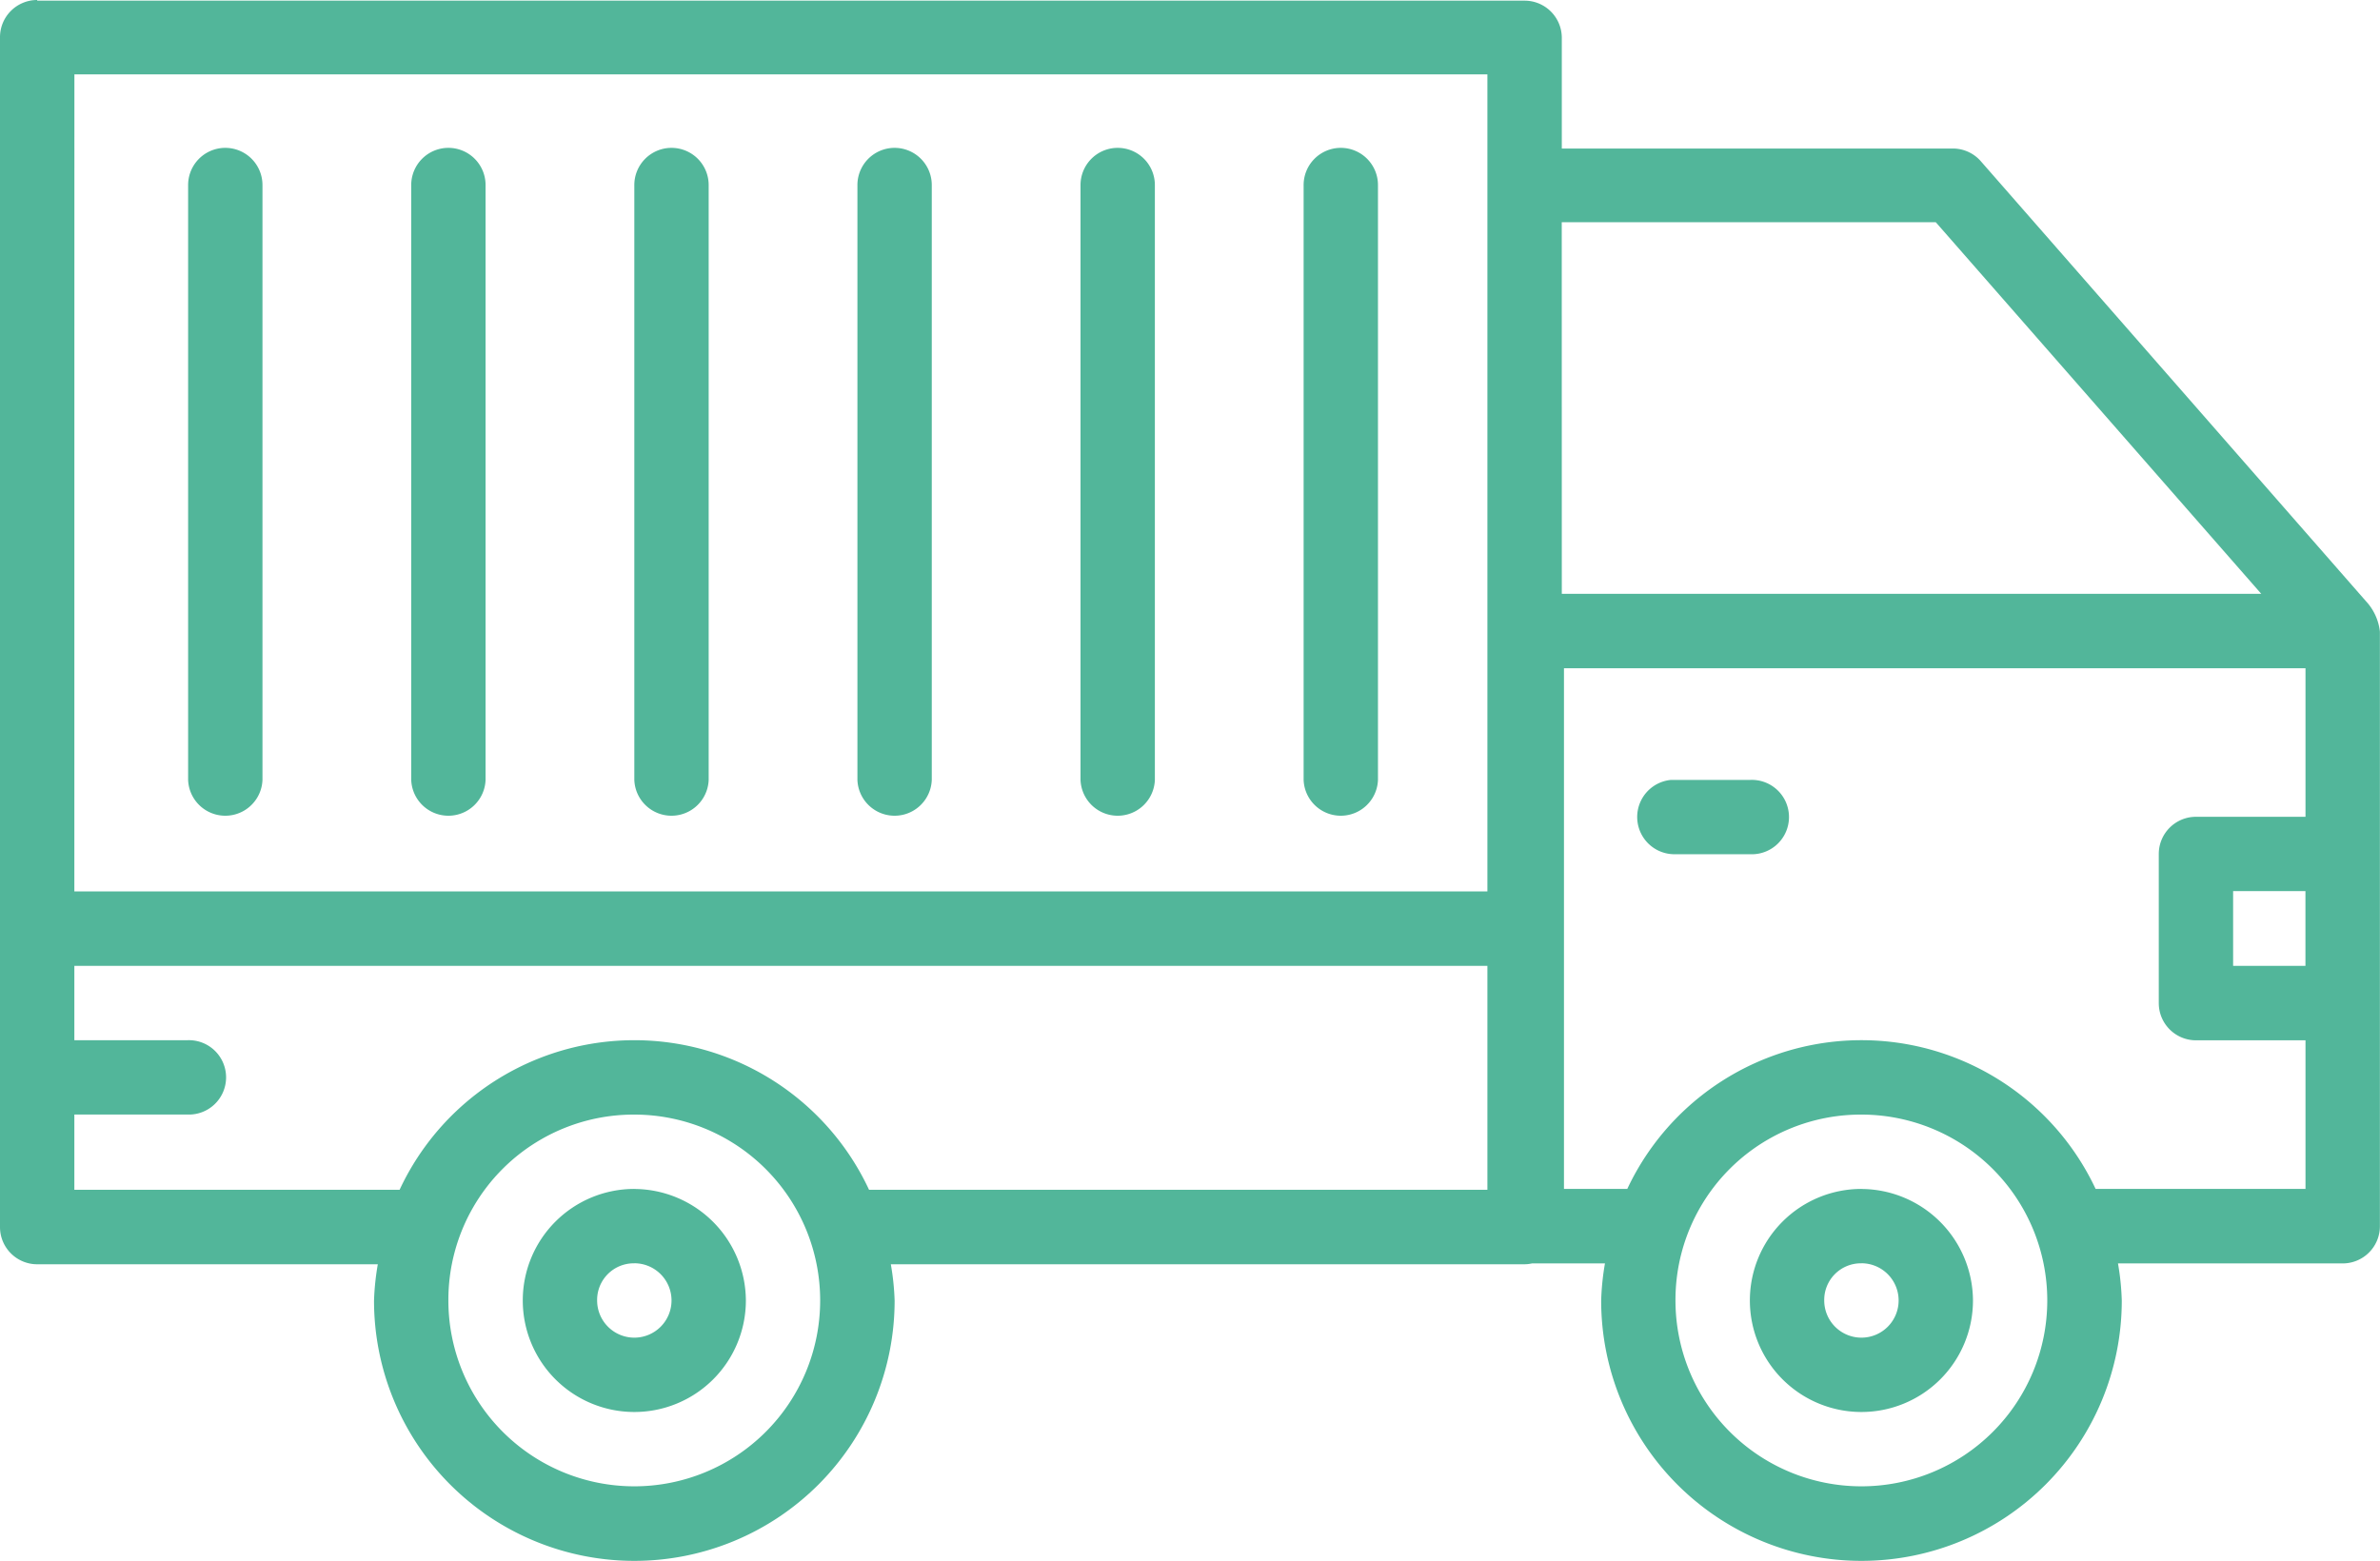
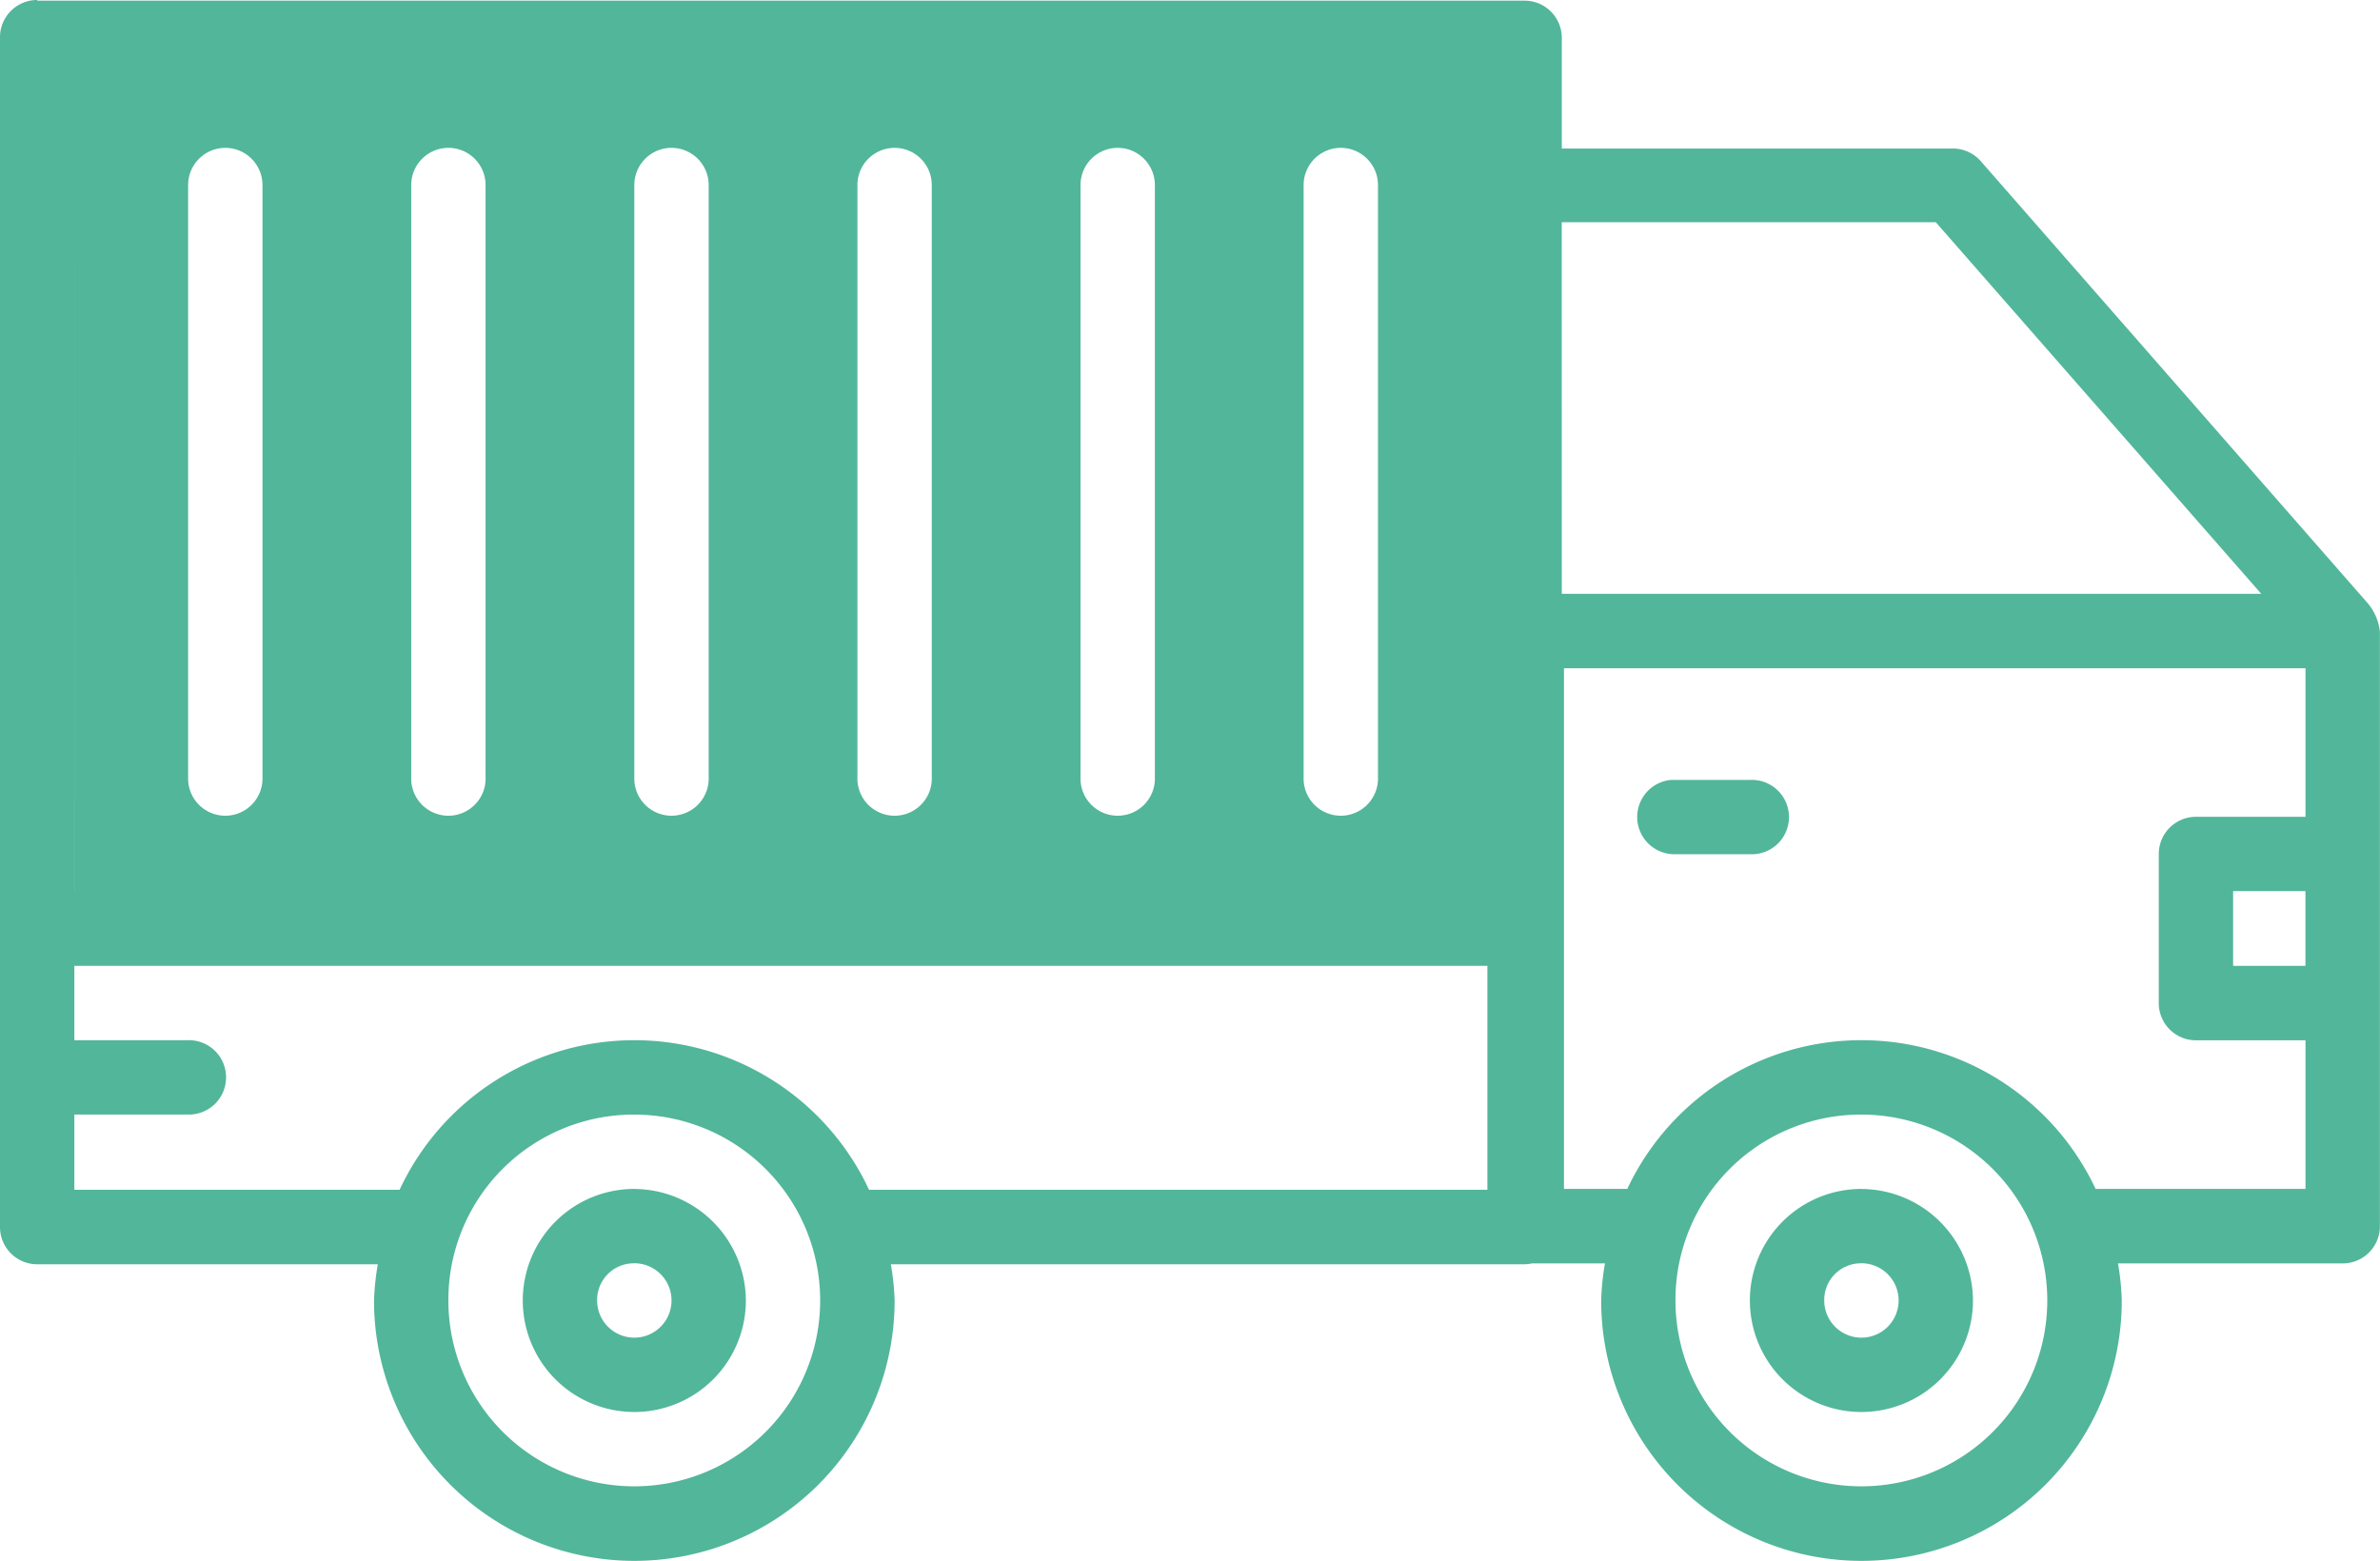
<svg xmlns="http://www.w3.org/2000/svg" width="47.088" height="30.882" viewBox="0 0 47.088 30.882">
-   <path id="rect4236-3-6-4" d="M.736,1026.36A.736.736,0,0,0,0,1027.1v23.543a.736.736,0,0,0,.736.735H7.475a5.079,5.079,0,0,0-.075.719,5.15,5.15,0,1,0,10.3,0,5.08,5.08,0,0,0-.075-.719H30.164a.74.74,0,0,0,.147-.017h1.443a5.085,5.085,0,0,0-.075.736,5.15,5.15,0,0,0,10.3,0,5.088,5.088,0,0,0-.075-.736h4.446a.736.736,0,0,0,.736-.736v-4.36c0-.017,0-.034,0-.052v-2.951c0-.022,0-.043,0-.065v-4.337a1.049,1.049,0,0,0-.273-.6l-7.624-8.711a.735.735,0,0,0-.555-.25H30.9v-2.19a.736.736,0,0,0-.736-.736H.736Zm.736,1.472H29.428V1044H1.471Zm2.974,1.454a.736.736,0,0,0-.724.744v11.763a.736.736,0,0,0,1.471,0V1030.03a.736.736,0,0,0-.747-.744Zm4.414,0a.736.736,0,0,0-.724.744v11.763a.736.736,0,0,0,1.471,0V1030.03a.736.736,0,0,0-.747-.744Zm4.414,0a.736.736,0,0,0-.724.744v11.763a.736.736,0,0,0,1.471,0V1030.03a.736.736,0,0,0-.747-.744Zm4.414,0a.736.736,0,0,0-.724.744v11.763a.736.736,0,0,0,1.471,0V1030.03a.736.736,0,0,0-.747-.744Zm4.414,0a.736.736,0,0,0-.724.744v11.763a.736.736,0,0,0,1.471,0V1030.03a.736.736,0,0,0-.747-.744Zm4.414,0a.736.736,0,0,0-.724.744v11.763a.736.736,0,0,0,1.471,0V1030.03a.736.736,0,0,0-.747-.744Zm4.383,1.471h7.4l6.44,7.354H30.9Zm.043,8.826H45.614v2.94H43.447a.736.736,0,0,0-.736.736v2.951a.736.736,0,0,0,.736.736h2.167v2.94H41.461a5.118,5.118,0,0,0-9.265,0H30.943v-10.3Zm2.121,2.21a.737.737,0,0,0,.075,1.471h1.494a.736.736,0,1,0,0-1.471H33.138q-.037,0-.075,0Zm11.119,2.2h1.431v1.48H44.182Zm-42.711,1.48H29.428v4.431H17.194a5.123,5.123,0,0,0-9.288,0H1.471v-1.489H3.71a.736.736,0,1,0,0-1.471H1.471v-1.471Zm11.079,2.943a3.678,3.678,0,1,1-3.679,3.678A3.667,3.667,0,0,1,12.55,1048.416Zm24.278,0a3.678,3.678,0,1,1-3.679,3.678A3.667,3.667,0,0,1,36.828,1048.416Zm-24.278,1.471a2.207,2.207,0,1,0,2.207,2.207A2.218,2.218,0,0,0,12.55,1049.888Zm24.278,0a2.207,2.207,0,1,0,2.207,2.207A2.218,2.218,0,0,0,36.828,1049.888Zm-24.278,1.471a.736.736,0,1,1-.736.736A.725.725,0,0,1,12.55,1051.359Zm24.278,0a.736.736,0,1,1-.736.736A.725.725,0,0,1,36.828,1051.359Z" transform="translate(0 -1026.36)" fill="#52b69a" fill-rule="evenodd" />
+   <path id="rect4236-3-6-4" d="M.736,1026.36A.736.736,0,0,0,0,1027.1v23.543a.736.736,0,0,0,.736.735H7.475a5.079,5.079,0,0,0-.075.719,5.15,5.15,0,1,0,10.3,0,5.08,5.08,0,0,0-.075-.719H30.164a.74.74,0,0,0,.147-.017h1.443a5.085,5.085,0,0,0-.075.736,5.15,5.15,0,0,0,10.3,0,5.088,5.088,0,0,0-.075-.736h4.446a.736.736,0,0,0,.736-.736v-4.36c0-.017,0-.034,0-.052v-2.951c0-.022,0-.043,0-.065v-4.337a1.049,1.049,0,0,0-.273-.6l-7.624-8.711a.735.735,0,0,0-.555-.25H30.9v-2.19a.736.736,0,0,0-.736-.736H.736Zm.736,1.472V1044H1.471Zm2.974,1.454a.736.736,0,0,0-.724.744v11.763a.736.736,0,0,0,1.471,0V1030.03a.736.736,0,0,0-.747-.744Zm4.414,0a.736.736,0,0,0-.724.744v11.763a.736.736,0,0,0,1.471,0V1030.03a.736.736,0,0,0-.747-.744Zm4.414,0a.736.736,0,0,0-.724.744v11.763a.736.736,0,0,0,1.471,0V1030.03a.736.736,0,0,0-.747-.744Zm4.414,0a.736.736,0,0,0-.724.744v11.763a.736.736,0,0,0,1.471,0V1030.03a.736.736,0,0,0-.747-.744Zm4.414,0a.736.736,0,0,0-.724.744v11.763a.736.736,0,0,0,1.471,0V1030.03a.736.736,0,0,0-.747-.744Zm4.414,0a.736.736,0,0,0-.724.744v11.763a.736.736,0,0,0,1.471,0V1030.03a.736.736,0,0,0-.747-.744Zm4.383,1.471h7.4l6.44,7.354H30.9Zm.043,8.826H45.614v2.94H43.447a.736.736,0,0,0-.736.736v2.951a.736.736,0,0,0,.736.736h2.167v2.94H41.461a5.118,5.118,0,0,0-9.265,0H30.943v-10.3Zm2.121,2.21a.737.737,0,0,0,.075,1.471h1.494a.736.736,0,1,0,0-1.471H33.138q-.037,0-.075,0Zm11.119,2.2h1.431v1.48H44.182Zm-42.711,1.48H29.428v4.431H17.194a5.123,5.123,0,0,0-9.288,0H1.471v-1.489H3.71a.736.736,0,1,0,0-1.471H1.471v-1.471Zm11.079,2.943a3.678,3.678,0,1,1-3.679,3.678A3.667,3.667,0,0,1,12.55,1048.416Zm24.278,0a3.678,3.678,0,1,1-3.679,3.678A3.667,3.667,0,0,1,36.828,1048.416Zm-24.278,1.471a2.207,2.207,0,1,0,2.207,2.207A2.218,2.218,0,0,0,12.55,1049.888Zm24.278,0a2.207,2.207,0,1,0,2.207,2.207A2.218,2.218,0,0,0,36.828,1049.888Zm-24.278,1.471a.736.736,0,1,1-.736.736A.725.725,0,0,1,12.55,1051.359Zm24.278,0a.736.736,0,1,1-.736.736A.725.725,0,0,1,36.828,1051.359Z" transform="translate(0 -1026.36)" fill="#52b69a" fill-rule="evenodd" />
</svg>